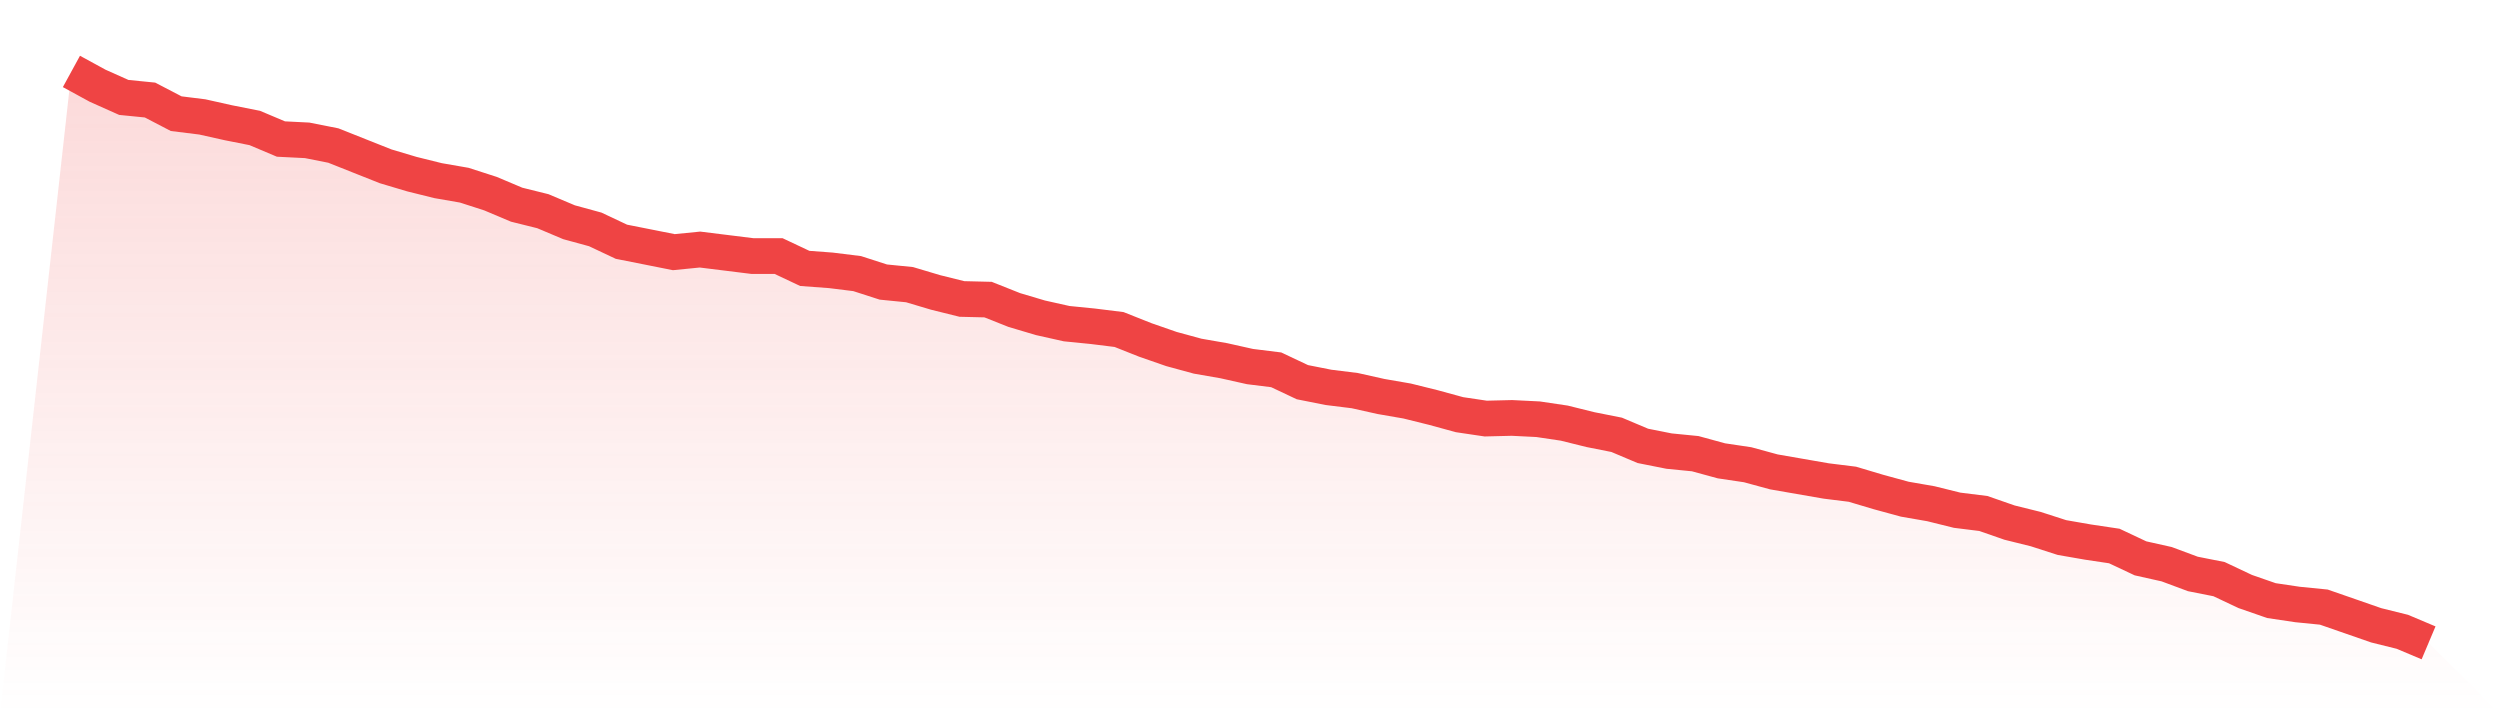
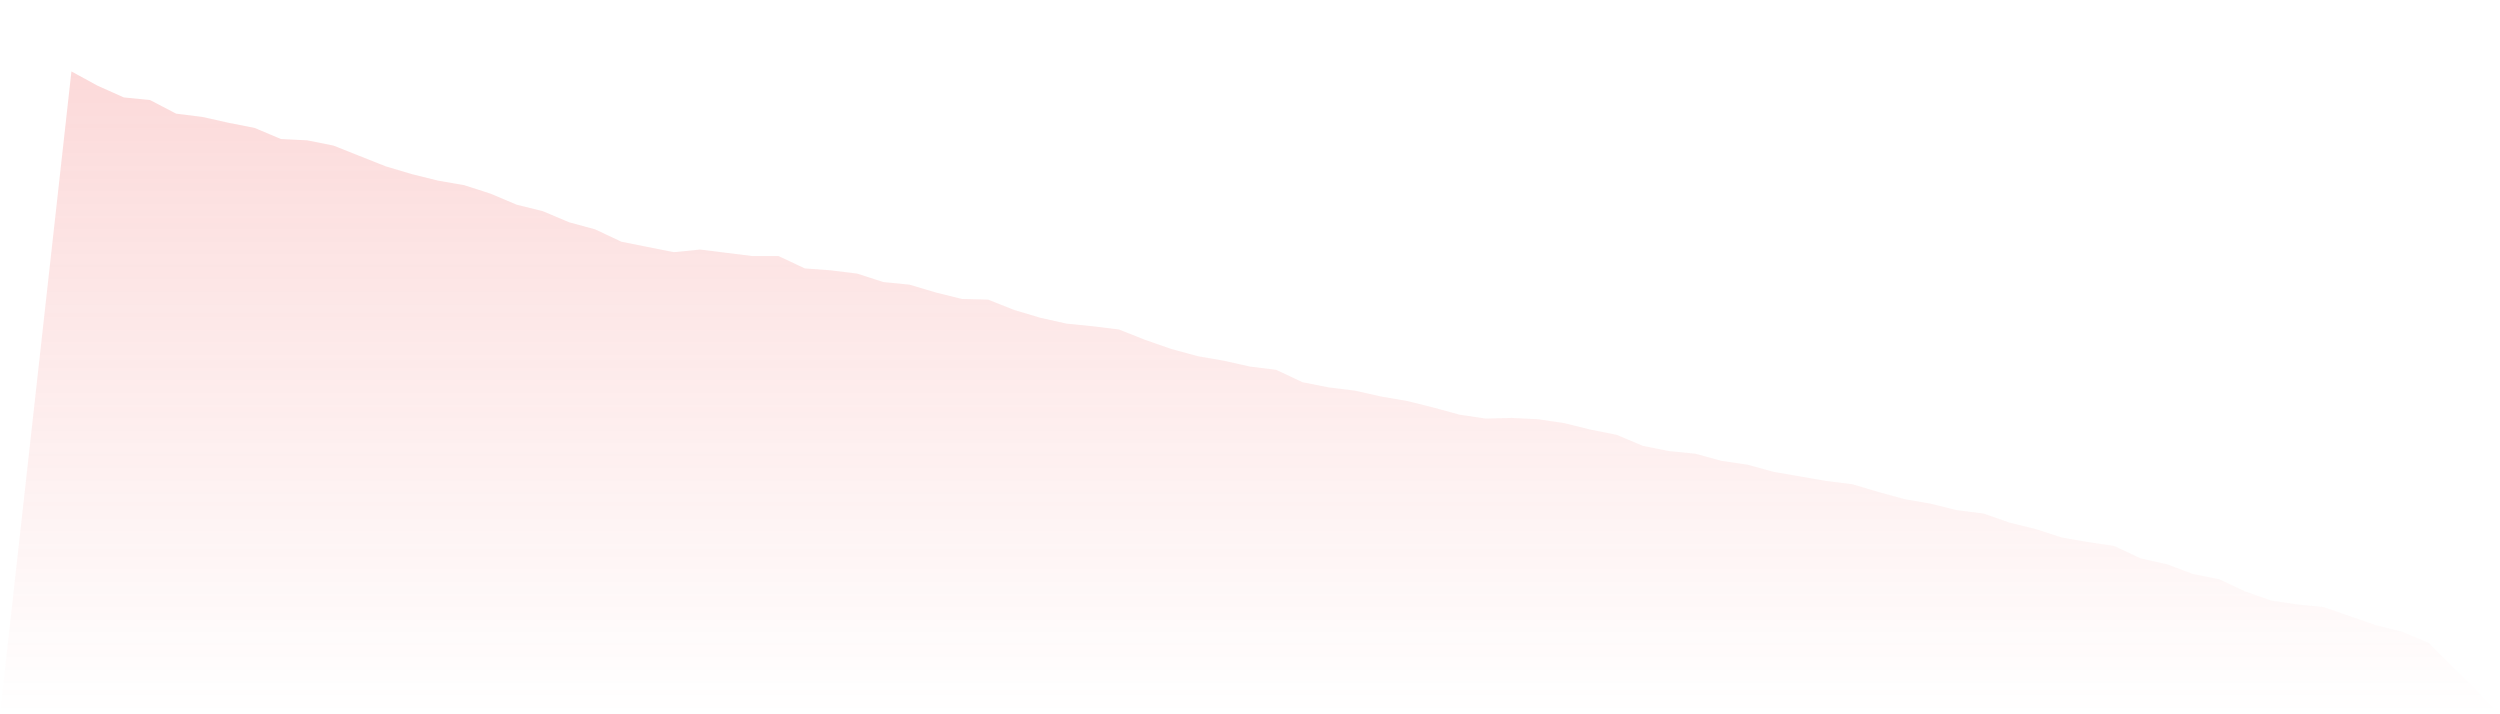
<svg xmlns="http://www.w3.org/2000/svg" viewBox="0 0 140 40">
  <defs>
    <linearGradient id="gradient" x1="0" x2="0" y1="0" y2="1">
      <stop offset="0%" stop-color="#ef4444" stop-opacity="0.2" />
      <stop offset="100%" stop-color="#ef4444" stop-opacity="0" />
    </linearGradient>
  </defs>
  <path d="M4,4 L4,4 L5.467,4.801 L6.933,5.456 L8.4,5.602 L9.867,6.366 L11.333,6.548 L12.8,6.876 L14.267,7.167 L15.733,7.786 L17.2,7.859 L18.667,8.15 L20.133,8.733 L21.6,9.315 L23.067,9.752 L24.533,10.116 L26,10.371 L27.467,10.844 L28.933,11.463 L30.4,11.827 L31.867,12.446 L33.333,12.846 L34.8,13.538 L36.267,13.829 L37.733,14.121 L39.2,13.975 L40.667,14.157 L42.133,14.339 L43.6,14.339 L45.067,15.031 L46.533,15.14 L48,15.322 L49.467,15.795 L50.933,15.941 L52.4,16.378 L53.867,16.742 L55.333,16.778 L56.8,17.361 L58.267,17.797 L59.733,18.125 L61.2,18.271 L62.667,18.453 L64.133,19.035 L65.6,19.545 L67.067,19.945 L68.533,20.2 L70,20.528 L71.467,20.71 L72.933,21.402 L74.4,21.693 L75.867,21.875 L77.333,22.203 L78.8,22.457 L80.267,22.821 L81.733,23.222 L83.2,23.44 L84.667,23.404 L86.133,23.477 L87.6,23.695 L89.067,24.059 L90.533,24.35 L92,24.969 L93.467,25.261 L94.933,25.406 L96.4,25.807 L97.867,26.025 L99.333,26.425 L100.8,26.68 L102.267,26.935 L103.733,27.117 L105.2,27.554 L106.667,27.954 L108.133,28.209 L109.6,28.573 L111.067,28.755 L112.533,29.265 L114,29.629 L115.467,30.102 L116.933,30.357 L118.4,30.576 L119.867,31.267 L121.333,31.595 L122.8,32.141 L124.267,32.432 L125.733,33.124 L127.2,33.634 L128.667,33.852 L130.133,33.998 L131.6,34.507 L133.067,35.017 L134.533,35.381 L136,36 L140,40 L0,40 z" fill="url(#gradient)" />
-   <path d="M4,4 L4,4 L5.467,4.801 L6.933,5.456 L8.4,5.602 L9.867,6.366 L11.333,6.548 L12.8,6.876 L14.267,7.167 L15.733,7.786 L17.2,7.859 L18.667,8.15 L20.133,8.733 L21.6,9.315 L23.067,9.752 L24.533,10.116 L26,10.371 L27.467,10.844 L28.933,11.463 L30.4,11.827 L31.867,12.446 L33.333,12.846 L34.8,13.538 L36.267,13.829 L37.733,14.121 L39.2,13.975 L40.667,14.157 L42.133,14.339 L43.6,14.339 L45.067,15.031 L46.533,15.14 L48,15.322 L49.467,15.795 L50.933,15.941 L52.4,16.378 L53.867,16.742 L55.333,16.778 L56.8,17.361 L58.267,17.797 L59.733,18.125 L61.2,18.271 L62.667,18.453 L64.133,19.035 L65.6,19.545 L67.067,19.945 L68.533,20.2 L70,20.528 L71.467,20.71 L72.933,21.402 L74.4,21.693 L75.867,21.875 L77.333,22.203 L78.8,22.457 L80.267,22.821 L81.733,23.222 L83.2,23.44 L84.667,23.404 L86.133,23.477 L87.6,23.695 L89.067,24.059 L90.533,24.35 L92,24.969 L93.467,25.261 L94.933,25.406 L96.4,25.807 L97.867,26.025 L99.333,26.425 L100.8,26.68 L102.267,26.935 L103.733,27.117 L105.2,27.554 L106.667,27.954 L108.133,28.209 L109.6,28.573 L111.067,28.755 L112.533,29.265 L114,29.629 L115.467,30.102 L116.933,30.357 L118.4,30.576 L119.867,31.267 L121.333,31.595 L122.8,32.141 L124.267,32.432 L125.733,33.124 L127.2,33.634 L128.667,33.852 L130.133,33.998 L131.6,34.507 L133.067,35.017 L134.533,35.381 L136,36" fill="none" stroke="#ef4444" stroke-width="2" />
</svg>